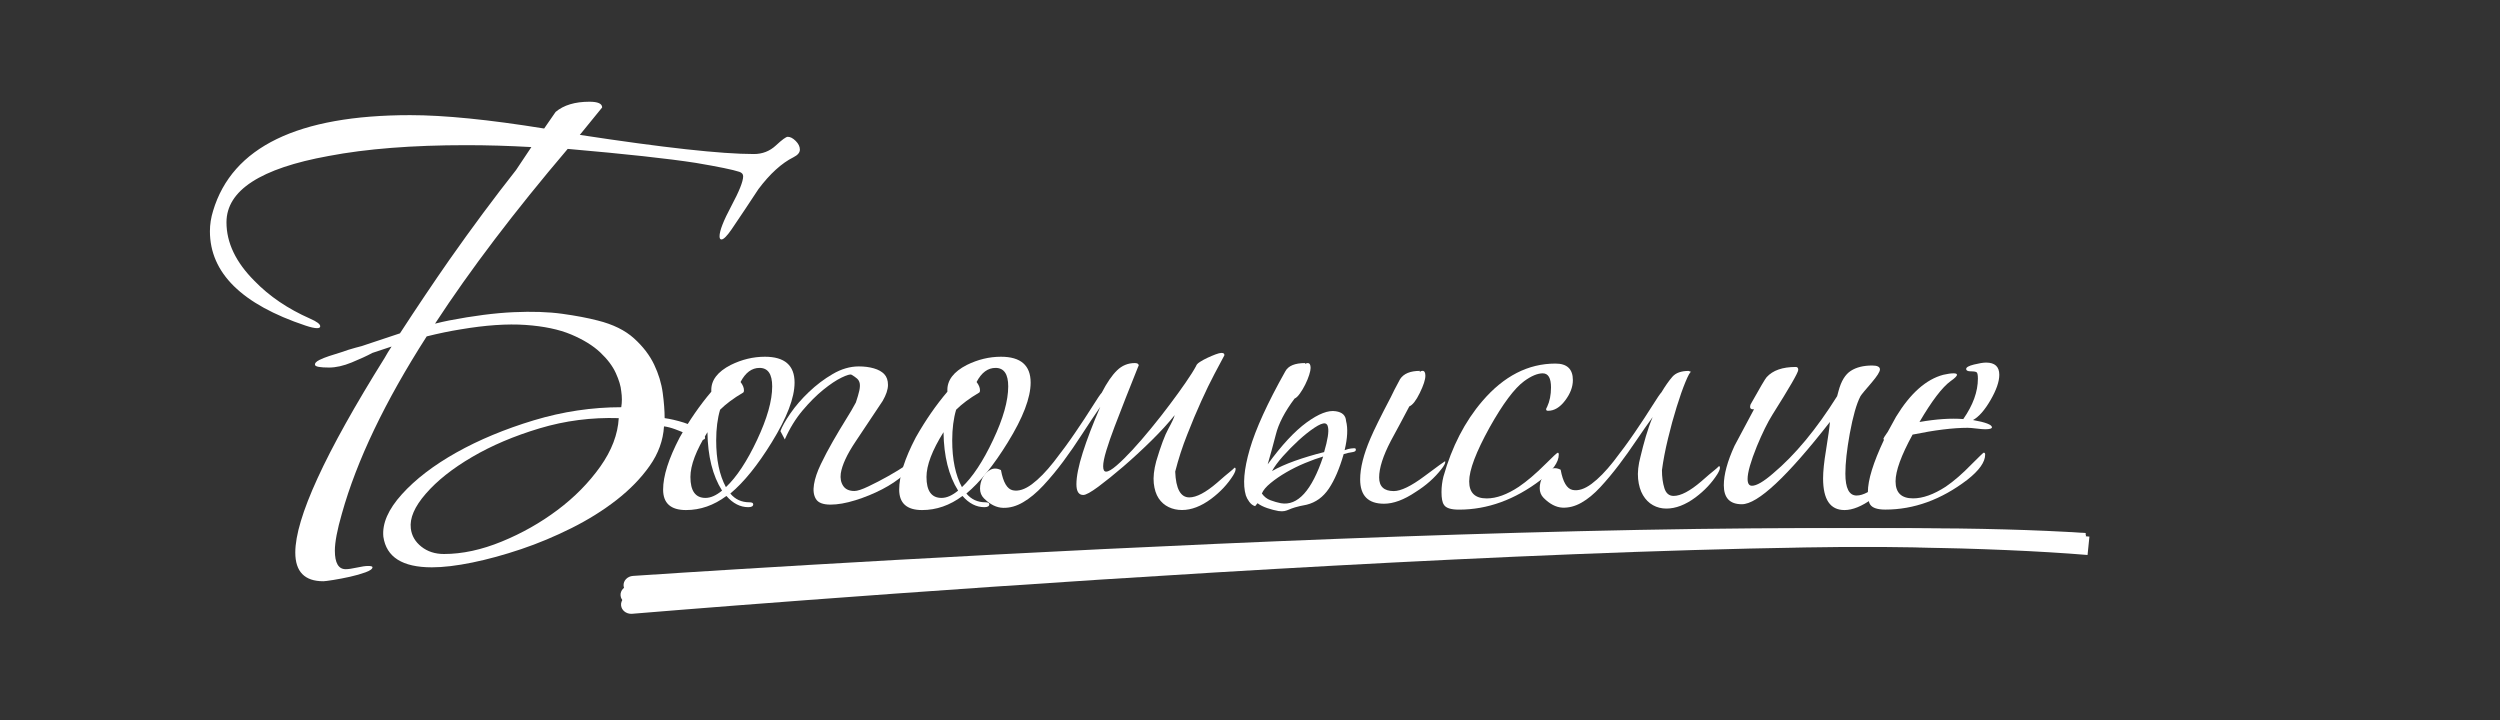
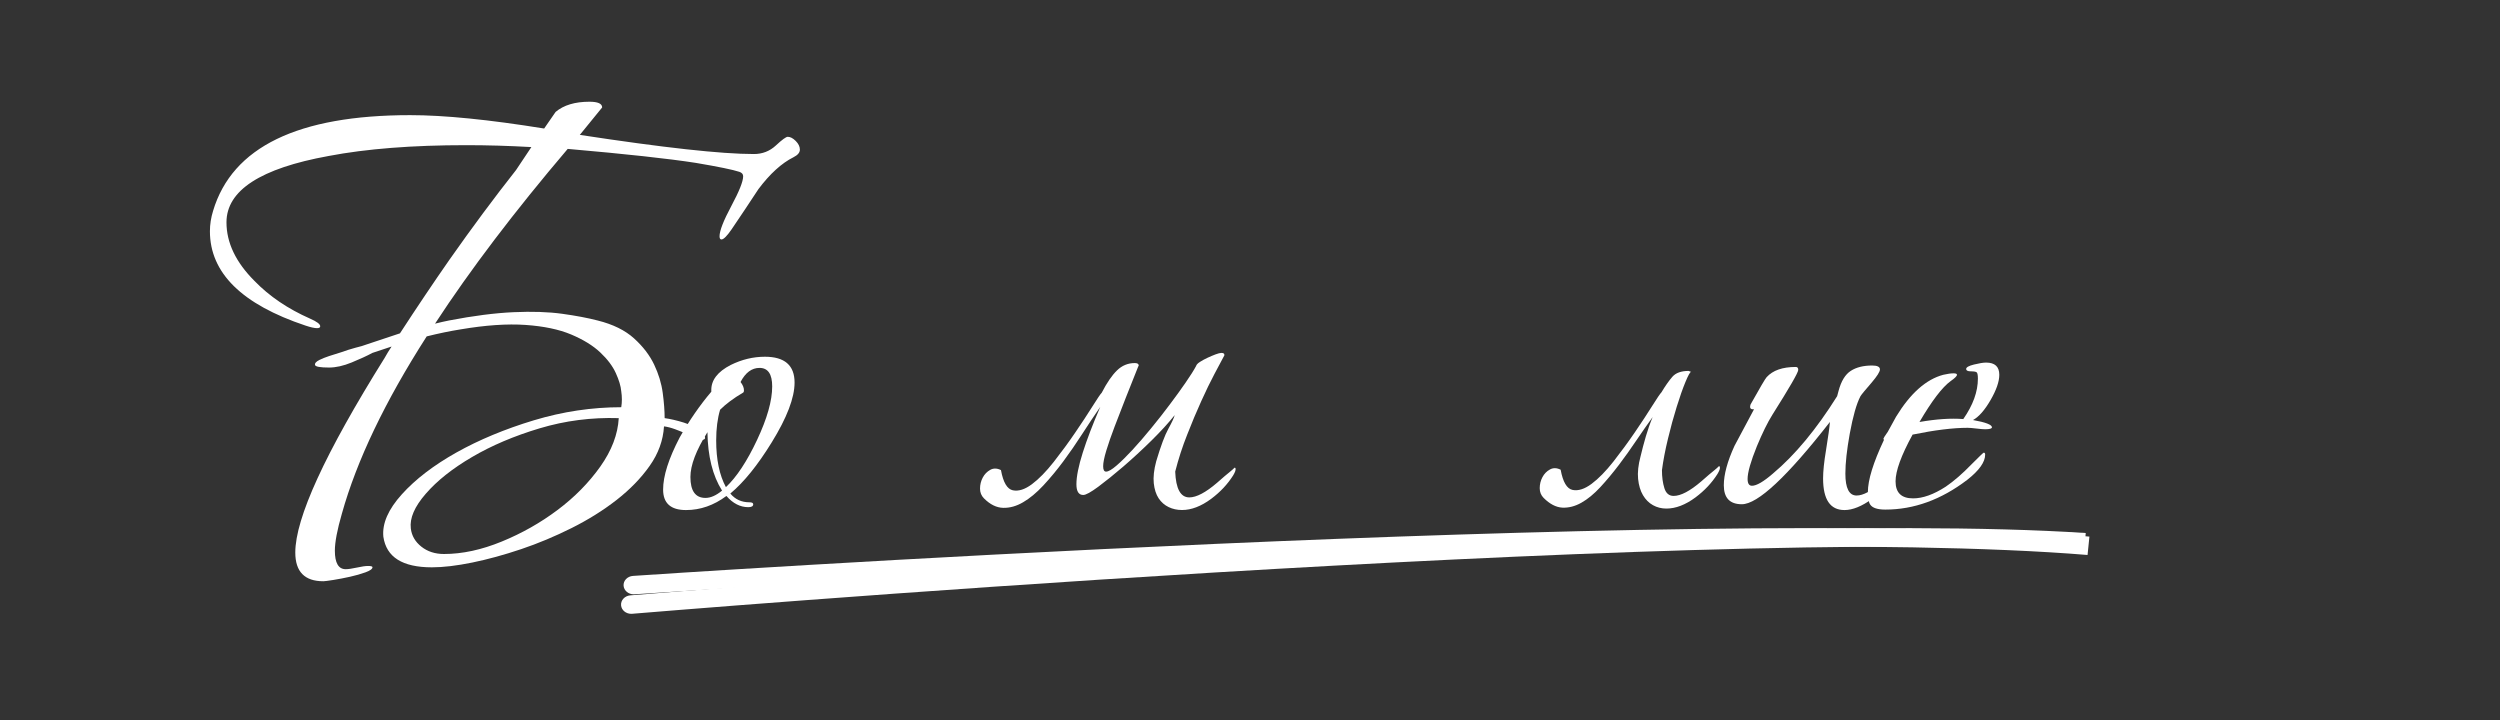
<svg xmlns="http://www.w3.org/2000/svg" id="Layer_1" x="0px" y="0px" viewBox="0 0 588.81 169.57" style="enable-background:new 0 0 588.81 169.57;" xml:space="preserve">
  <rect x="0" y="0" width="588.81" height="169.57" fill="#333333" stroke="none" />
  <style type="text/css"> .st0{fill:#FFFFFF;} </style>
  <g>
    <path class="st0" d="M86.54,81.06c2.7-0.9,5.26-1.75,7.66-2.55c3.91-6.01,7.81-11.82,11.72-17.43 c5.21-7.41,10.41-14.42,15.62-21.03l3.61-5.41c-5.31-0.3-10.42-0.45-15.32-0.45c-12.72,0-23.54,0.85-32.45,2.55 c-16.03,2.91-24.04,8.11-24.04,15.62c0,4.81,2.2,9.41,6.61,13.82c3.5,3.61,7.86,6.56,13.07,8.86c1.6,0.7,2.4,1.3,2.4,1.8 c0,0.3-0.25,0.45-0.75,0.45c-0.6,0-1.5-0.2-2.7-0.6c-15.02-5.01-22.53-12.42-22.53-22.23c0-1.6,0.25-3.2,0.75-4.81 c4.51-15.02,19.98-22.53,46.42-22.53c8.01,0,18.53,1.05,31.55,3.15l2.7-3.91c1.9-1.6,4.56-2.4,7.96-2.4c2,0,3,0.45,3,1.35 l-5.26,6.46c19.63,3,33.3,4.51,41.01,4.51c2,0,3.73-0.68,5.18-2.03c1.45-1.35,2.38-2.03,2.78-2.03c0.6,0,1.23,0.33,1.88,0.98 c0.65,0.65,0.98,1.33,0.98,2.03c0,0.7-0.5,1.3-1.5,1.8c-2.8,1.4-5.56,3.91-8.26,7.51c-2.1,3.21-4.21,6.36-6.31,9.46 c-1.1,1.6-1.9,2.4-2.4,2.4c-0.3,0-0.45-0.25-0.45-0.75c0-1.3,0.93-3.68,2.78-7.14c1.85-3.46,2.78-5.78,2.78-6.99 c0-0.5-0.3-0.85-0.9-1.05c-1.5-0.5-4.91-1.2-10.22-2.1c-6.41-1-16.48-2.1-30.2-3.3c-12.52,14.72-22.94,28.44-31.25,41.16 c1.2-0.3,2.3-0.55,3.31-0.75c5.71-1.1,10.76-1.75,15.17-1.95c4.41-0.2,8.24-0.07,11.49,0.38c3.25,0.45,6.03,0.98,8.34,1.58 c3.61,0.9,6.46,2.31,8.56,4.21c2.1,1.9,3.68,3.96,4.73,6.16c1.05,2.2,1.73,4.43,2.03,6.69c0.3,2.25,0.45,4.23,0.45,5.93 c1.4,0.2,2.9,0.55,4.51,1.05c1.6,0.5,2.8,1.15,3.61,1.95c1.5,1.2,1.8,1.9,0.9,2.1c-0.3,0.1-0.78,0-1.43-0.3 c-0.65-0.3-1.43-0.65-2.33-1.05c-0.9-0.4-1.83-0.78-2.78-1.13c-0.95-0.35-1.83-0.58-2.63-0.68c-0.2,3.3-1.33,6.41-3.38,9.31 c-2.05,2.91-4.66,5.58-7.81,8.04c-3.15,2.45-6.69,4.66-10.59,6.61c-3.91,1.95-7.86,3.61-11.87,4.96c-4.01,1.35-7.84,2.4-11.49,3.15 c-3.66,0.75-6.84,1.13-9.54,1.13c-6.91,0-10.72-2.4-11.42-7.21c-0.3-3.11,1.15-6.44,4.36-9.99c3.2-3.55,7.49-6.83,12.84-9.84 c5.36-3,11.44-5.53,18.25-7.59c6.81-2.05,13.67-3.08,20.58-3.08c0.2-1.2,0.2-2.45,0-3.76c-0.1-1.2-0.53-2.63-1.28-4.28 c-0.75-1.65-1.98-3.28-3.68-4.88c-1.7-1.6-3.98-3-6.84-4.21c-2.85-1.2-6.44-1.95-10.74-2.25c-4.31-0.3-9.42,0.05-15.32,1.05 c-2.5,0.4-5.16,0.95-7.96,1.65c-9.82,15.32-16.48,29.25-19.98,41.76c-1.1,3.81-1.65,6.71-1.65,8.71c0,2.9,0.85,4.36,2.55,4.36 c0.6,0,1.48-0.13,2.63-0.38c1.15-0.25,2.03-0.38,2.63-0.38c0.7,0,1.05,0.1,1.05,0.3c0,0.4-0.55,0.8-1.65,1.2 c-1.1,0.4-2.33,0.75-3.68,1.05c-1.35,0.3-2.66,0.55-3.91,0.75c-1.25,0.2-2.03,0.3-2.33,0.3c-4.41,0-6.61-2.25-6.61-6.76 c0-8.11,7.01-23.38,21.03-45.82c0.5-0.9,1.05-1.8,1.65-2.7c-1.5,0.5-3,1-4.51,1.5c-1.3,0.7-2.93,1.45-4.88,2.25 c-1.95,0.8-3.73,1.2-5.33,1.2c-2.1,0-3.21-0.2-3.31-0.6c-0.1-0.4,0.25-0.8,1.05-1.2c0.6-0.3,1.35-0.6,2.25-0.9l2.85-0.9 c1.1-0.4,2.2-0.75,3.31-1.05C84.78,81.66,85.73,81.36,86.54,81.06z M145.73,98.48c-6.41-0.2-12.62,0.6-18.63,2.4 c-6.01,1.8-11.32,4.06-15.92,6.76c-4.61,2.7-8.24,5.58-10.89,8.64c-2.66,3.05-3.83,5.78-3.53,8.19c0.2,1.7,1.03,3.13,2.48,4.28 c1.45,1.15,3.23,1.73,5.33,1.73c4.31,0,8.84-0.98,13.6-2.93c4.76-1.95,9.14-4.43,13.15-7.44c4-3,7.36-6.41,10.07-10.22 C144.07,106.1,145.52,102.29,145.73,98.48z" />
  </g>
  <g>
    <path class="st0" d="M180.15,84.02c4.66,0,6.99,2.03,6.99,6.08c0,3.59-1.8,8.29-5.39,14.1c-3.29,5.35-6.53,9.36-9.74,12.04 c1.15,1.38,2.64,2.06,4.47,2.06c0.61,0,0.92,0.15,0.92,0.46c0,0.46-0.38,0.69-1.15,0.69c-1.91,0-3.63-0.88-5.16-2.64 c-2.98,2.22-6.15,3.32-9.52,3.32c-3.59,0-5.39-1.61-5.39-4.82s1.3-7.3,3.9-12.27c2.29-4.05,4.78-7.64,7.45-10.78v-0.23 c-0.08-2.45,1.45-4.47,4.59-6.08C174.72,84.67,177.39,84.02,180.15,84.02z M170.06,115.55c-2.22-3.52-3.36-8.1-3.44-13.76 c-2.68,4.28-4.01,7.8-4.01,10.55c0,3.29,1.18,4.93,3.55,4.93C167.38,117.27,168.68,116.69,170.06,115.55z M181.87,91.01 c0-2.9-0.99-4.36-2.98-4.36c-1.83,0-3.32,1.11-4.47,3.32c0.53,0.69,0.8,1.34,0.8,1.95c0,0.31-0.08,0.5-0.23,0.57 c-2.22,1.3-4.01,2.64-5.39,4.01c-0.61,2.06-0.92,4.47-0.92,7.22c0,4.51,0.76,8.18,2.29,11.01c2.52-2.37,4.97-6.08,7.34-11.12 C180.68,98.58,181.87,94.38,181.87,91.01z" />
-     <path class="st0" d="M201.58,94.79c0.38-1.15,0.65-2.06,0.8-2.75c0.15-0.69,0.19-1.26,0.11-1.72c-0.08-0.46-0.29-0.84-0.63-1.15 c-0.34-0.3-0.78-0.61-1.32-0.92c-0.31-0.15-1.09,0.08-2.35,0.69c-1.26,0.61-2.69,1.57-4.3,2.87c-1.6,1.3-3.23,2.92-4.87,4.87 c-1.64,1.95-3.04,4.22-4.18,6.82l-1.03-1.95c0.38-1.07,1.16-2.46,2.35-4.19c1.18-1.72,2.64-3.4,4.36-5.04 c1.72-1.64,3.59-3.06,5.62-4.24c2.02-1.18,4.07-1.78,6.13-1.78c1.3,0,2.48,0.15,3.55,0.46c1.07,0.31,1.89,0.77,2.46,1.38 c0.57,0.61,0.86,1.45,0.86,2.52c0,1.07-0.42,2.33-1.26,3.78c-2.29,3.44-4.43,6.65-6.42,9.63c-1.99,2.98-3.14,5.47-3.44,7.45 c-0.15,1.15,0.04,2.12,0.57,2.92c0.53,0.8,1.41,1.2,2.64,1.2c0.69,0,1.8-0.36,3.32-1.09c1.53-0.73,3.08-1.53,4.64-2.41 c1.57-0.88,2.94-1.72,4.13-2.52c1.18-0.8,1.78-1.28,1.78-1.43c0.07,0,0.07,0.08,0,0.23c-0.15,1.07-0.92,2.22-2.29,3.44 c-1.38,1.22-3.06,2.35-5.04,3.38c-1.99,1.03-4.09,1.89-6.31,2.58c-2.22,0.69-4.17,1.03-5.85,1.03c-1.76,0-2.91-0.44-3.44-1.32 c-0.54-0.88-0.69-2.02-0.46-3.44c0.23-1.41,0.76-3,1.61-4.76c0.84-1.76,1.78-3.53,2.81-5.33c1.03-1.79,2.04-3.5,3.04-5.1 C200.17,97.32,200.97,95.94,201.58,94.79z" />
-     <path class="st0" d="M235.75,84.02c4.66,0,6.99,2.03,6.99,6.08c0,3.59-1.8,8.29-5.39,14.1c-3.29,5.35-6.53,9.36-9.74,12.04 c1.15,1.38,2.64,2.06,4.47,2.06c0.61,0,0.92,0.15,0.92,0.46c0,0.46-0.38,0.69-1.15,0.69c-1.91,0-3.63-0.88-5.16-2.64 c-2.98,2.22-6.15,3.32-9.52,3.32c-3.59,0-5.39-1.61-5.39-4.82s1.3-7.3,3.9-12.27c2.29-4.05,4.78-7.64,7.45-10.78v-0.23 c-0.08-2.45,1.45-4.47,4.59-6.08C230.32,84.67,232.99,84.02,235.75,84.02z M225.66,115.55c-2.22-3.52-3.36-8.1-3.44-13.76 c-2.68,4.28-4.01,7.8-4.01,10.55c0,3.29,1.18,4.93,3.55,4.93C222.98,117.27,224.28,116.69,225.66,115.55z M237.46,91.01 c0-2.9-0.99-4.36-2.98-4.36c-1.83,0-3.32,1.11-4.47,3.32c0.53,0.69,0.8,1.34,0.8,1.95c0,0.31-0.08,0.5-0.23,0.57 c-2.22,1.3-4.01,2.64-5.39,4.01c-0.61,2.06-0.92,4.47-0.92,7.22c0,4.51,0.76,8.18,2.29,11.01c2.52-2.37,4.97-6.08,7.34-11.12 C236.28,98.58,237.46,94.38,237.46,91.01z" />
    <path class="st0" d="M276.79,111.07c0.15,4.05,1.26,6.08,3.32,6.08c1.68,0,3.86-1.15,6.53-3.44c0.69-0.61,1.28-1.13,1.78-1.55 c0.5-0.42,0.94-0.78,1.32-1.09c0.38-0.31,0.73-0.61,1.03-0.92c0.15,0,0.23,0.08,0.23,0.23c0.07,0.31-0.11,0.84-0.57,1.6 c-1.3,2.06-3.02,3.9-5.16,5.5c-2.37,1.76-4.66,2.64-6.88,2.64c-1.15,0-2.2-0.23-3.15-0.69c-0.96-0.46-1.74-1.15-2.35-2.06 c-0.61-0.92-0.99-2.1-1.15-3.55c-0.15-1.45,0.04-3.17,0.57-5.16c1.07-3.59,2.02-6.15,2.87-7.68c0.84-1.53,1.34-2.6,1.49-3.21 c-1.45,1.83-3.29,3.84-5.5,6.02c-2.22,2.18-4.41,4.2-6.59,6.08c-2.18,1.87-4.15,3.46-5.9,4.76c-1.76,1.3-2.94,1.95-3.55,1.95 c-1.07,0-1.61-0.84-1.61-2.52c0-1.83,0.5-4.32,1.49-7.45c0.99-3.13,2.37-6.72,4.13-10.78c-1.38,1.99-2.79,4.11-4.24,6.36 c-1.45,2.26-2.94,4.41-4.47,6.48c-1.53,2.06-3.1,3.95-4.7,5.67c-1.61,1.72-3.19,3.04-4.76,3.95c-1.57,0.92-3.13,1.36-4.7,1.32 c-1.57-0.04-3.08-0.78-4.53-2.24c-0.61-0.61-0.92-1.38-0.92-2.29c0-0.92,0.21-1.78,0.63-2.58c0.42-0.8,1.01-1.41,1.78-1.84 c0.76-0.42,1.61-0.4,2.52,0.06c0.53,2.91,1.47,4.49,2.81,4.76c1.34,0.27,2.83-0.21,4.47-1.43c1.64-1.22,3.36-2.98,5.16-5.27 c1.79-2.29,3.48-4.58,5.04-6.88c1.57-2.29,2.92-4.36,4.07-6.19c1.15-1.83,1.87-2.9,2.18-3.21c1.22-2.37,2.43-4.13,3.61-5.27 c1.18-1.15,2.58-1.72,4.18-1.72c0.61,0,0.92,0.19,0.92,0.57c0,0.08-0.04,0.15-0.11,0.23c-0.99,2.45-1.97,4.89-2.92,7.34 c-0.96,2.45-1.83,4.72-2.64,6.82c-0.8,2.1-1.45,3.98-1.95,5.62c-0.5,1.64-0.75,2.89-0.75,3.73c0,0.84,0.23,1.26,0.69,1.26 c0.53,0,1.36-0.48,2.46-1.43c1.11-0.95,2.35-2.18,3.73-3.67c1.38-1.49,2.85-3.19,4.41-5.1c1.57-1.91,3.04-3.78,4.41-5.62 c1.38-1.83,2.62-3.55,3.73-5.16c1.11-1.61,1.93-2.9,2.46-3.9c0.08-0.3,0.38-0.63,0.92-0.97c0.53-0.34,1.13-0.67,1.78-0.97 c0.65-0.3,1.28-0.57,1.89-0.8c0.61-0.23,1.07-0.34,1.38-0.34c0.46,0,0.69,0.15,0.69,0.46v0.11c-0.54,0.99-1.3,2.43-2.29,4.3 c-0.99,1.87-2.05,4.03-3.15,6.48c-1.11,2.45-2.22,5.08-3.32,7.91C278.49,105.19,277.55,108.09,276.79,111.07z" />
-     <path class="st0" d="M298.57,109.36c3.29-4.51,6.34-7.8,9.17-9.86c2.83-2.06,5.12-2.94,6.88-2.64c1.53,0.23,2.33,0.99,2.41,2.29 c0.46,1.76,0.34,4.05-0.34,6.88c0.61-0.23,1.11-0.36,1.49-0.4c0.38-0.04,0.61-0.06,0.69-0.06c0.3,0,0.46,0.08,0.46,0.23 c0.08,0.38-0.19,0.61-0.8,0.69c-0.61,0.08-1.3,0.23-2.06,0.46c-0.99,3.44-2.16,6.15-3.5,8.14c-1.34,1.99-3.08,3.25-5.22,3.78 c-1.22,0.23-2.14,0.44-2.75,0.63c-0.61,0.19-1.09,0.36-1.43,0.52c-0.34,0.15-0.69,0.27-1.03,0.34c-0.34,0.08-0.82,0.08-1.43,0 c-0.84-0.15-1.72-0.38-2.64-0.69c-0.92-0.31-1.68-0.69-2.29-1.15l-0.57,0.69c-0.54-0.15-0.99-0.5-1.38-1.03 c-0.38-0.53-0.65-1.03-0.8-1.49c-0.76-2.52-0.46-6.15,0.92-10.89c1.38-4.74,4.16-10.85,8.37-18.34c0.69-1.3,2.25-1.95,4.7-1.95 v0.23c0.15-0.15,0.34-0.23,0.57-0.23c0.46,0,0.69,0.38,0.69,1.15c0,0.38-0.11,0.94-0.34,1.66c-0.23,0.73-0.54,1.47-0.92,2.24 c-0.38,0.77-0.8,1.47-1.26,2.12c-0.46,0.65-0.88,1.05-1.26,1.2c-2.29,3.06-3.77,5.89-4.41,8.48 C299.81,104.96,299.18,107.29,298.57,109.36z M311.64,107.52c-1.3,0.38-2.73,0.9-4.3,1.55c-1.57,0.65-3.04,1.38-4.41,2.18 c-1.38,0.8-2.6,1.64-3.67,2.52c-1.07,0.88-1.76,1.7-2.06,2.46c0.53,0.76,1.22,1.3,2.06,1.6c0.84,0.31,1.64,0.54,2.41,0.69 C305.64,119.21,308.96,115.55,311.64,107.52z M312.78,100.64c-0.08-0.53-0.31-0.84-0.69-0.92c-0.54-0.08-1.38,0.27-2.52,1.03 c-1.15,0.76-2.37,1.74-3.67,2.92c-1.3,1.19-2.54,2.45-3.73,3.78c-1.19,1.34-2.05,2.51-2.58,3.5c1.45-0.84,3.25-1.64,5.39-2.41 c2.14-0.76,4.43-1.45,6.88-2.06C312.71,103.58,313.01,101.64,312.78,100.64z M325.97,118.64c-3.75,0-5.62-1.91-5.62-5.73 c0-2.67,0.8-5.88,2.41-9.63c0.84-1.99,2.44-5.23,4.81-9.74c0.46-0.99,1.18-2.41,2.18-4.24c0.84-1.3,2.41-1.95,4.7-1.95l-0.11,0.11 l0.11,0.11c0.15-0.15,0.34-0.23,0.57-0.23c0.46,0,0.69,0.38,0.69,1.15c0,0.92-0.44,2.27-1.32,4.07c-0.88,1.8-1.7,2.85-2.46,3.15 c-1.45,2.75-2.9,5.47-4.36,8.14c-1.83,3.52-2.75,6.38-2.75,8.6c0,2.14,1.15,3.21,3.44,3.21c1.68,0,4.09-1.16,7.22-3.5 c3.13-2.33,4.74-3.5,4.81-3.5c0.08,0,0.11,0.04,0.11,0.11c0,0.38-0.31,0.96-0.92,1.72c-1.6,2.06-3.63,3.86-6.08,5.39 C330.67,117.72,328.18,118.64,325.97,118.64z" />
-     <path class="st0" d="M370.45,89.52c0,1.61-0.61,3.21-1.83,4.82c-1.22,1.61-2.56,2.41-4.01,2.41c-0.31,0-0.46-0.11-0.46-0.34 c0-0.15,0.07-0.34,0.23-0.57c0.61-1.3,0.92-2.83,0.92-4.59c0-2.22-0.65-3.32-1.95-3.32c-1.22,0-2.68,0.61-4.36,1.83 c-2.29,1.68-5.01,5.31-8.14,10.89c-3.21,5.81-4.82,10.05-4.82,12.73c0,2.68,1.38,4.01,4.13,4.01c2.29,0,4.81-0.92,7.57-2.75 c1.91-1.3,3.97-3.06,6.19-5.27c1.83-1.84,2.83-2.75,2.98-2.75c0.15,0,0.23,0.15,0.23,0.46c0,1.76-1.42,3.75-4.24,5.96 c-6.12,4.66-12.54,6.99-19.26,6.99c-1.91,0-3.1-0.38-3.55-1.15c-0.38-0.53-0.57-1.53-0.57-2.98c0-1.22,0.15-2.44,0.46-3.67 c1.99-7.03,5.04-12.96,9.17-17.77c5.04-5.88,10.78-8.83,17.2-8.83C369.07,85.62,370.45,86.92,370.45,89.52z" />
    <path class="st0" d="M391.43,110.73c0,1.61,0.19,3.02,0.57,4.24c0.38,1.22,1.11,1.83,2.18,1.83c1.68,0,3.86-1.15,6.53-3.44 c0.69-0.61,1.28-1.13,1.78-1.55c0.5-0.42,0.94-0.78,1.32-1.09c0.38-0.3,0.73-0.61,1.03-0.92c0.15,0,0.23,0.08,0.23,0.23 c0.08,0.31-0.11,0.84-0.57,1.61c-1.3,2.06-3.02,3.9-5.16,5.5c-2.37,1.76-4.66,2.64-6.88,2.64c-1.15,0-2.2-0.27-3.15-0.8 c-0.96-0.53-1.74-1.32-2.35-2.35c-0.61-1.03-0.99-2.31-1.15-3.84c-0.15-1.53,0.04-3.29,0.57-5.27c0.38-1.6,0.8-3.19,1.26-4.76 c0.46-1.57,0.99-3.08,1.6-4.53c-1.22,1.68-2.5,3.52-3.84,5.5c-1.34,1.99-2.71,3.92-4.13,5.79c-1.42,1.87-2.87,3.61-4.36,5.22 c-1.49,1.61-2.98,2.83-4.47,3.67c-1.49,0.84-2.98,1.22-4.47,1.15c-1.49-0.08-2.96-0.84-4.41-2.29c-0.61-0.61-0.92-1.38-0.92-2.29 c0-0.92,0.21-1.78,0.63-2.58c0.42-0.8,1.01-1.41,1.78-1.83c0.76-0.42,1.61-0.4,2.52,0.06c0.53,2.9,1.47,4.49,2.81,4.76 c1.34,0.27,2.83-0.21,4.47-1.43c1.64-1.22,3.36-2.98,5.16-5.27c1.79-2.29,3.48-4.59,5.04-6.88c1.57-2.29,2.92-4.36,4.07-6.19 c1.15-1.83,1.87-2.9,2.18-3.21c0.92-1.53,1.78-2.75,2.58-3.67c0.8-0.92,2.08-1.38,3.84-1.38l0.57,0.23c-0.23,0-0.67,0.78-1.32,2.35 c-0.65,1.57-1.34,3.52-2.06,5.85c-0.73,2.33-1.42,4.83-2.06,7.51C392.21,105.95,391.73,108.44,391.43,110.73z" />
    <path class="st0" d="M434.42,120.13c-3.36,0-5.04-2.48-5.04-7.45c0-1.68,0.23-3.9,0.69-6.65c0.53-3.29,0.84-5.5,0.92-6.65 c-10.09,12.92-17.01,19.38-20.75,19.38c-2.83,0-4.24-1.49-4.24-4.47c0-2.52,0.84-5.62,2.52-9.29c0.23-0.46,1.76-3.32,4.59-8.6 h-0.23c-0.46,0-0.69-0.19-0.69-0.57c0-0.15,0.04-0.34,0.11-0.57c2.22-3.97,3.48-6.11,3.78-6.42c1.45-1.61,3.74-2.41,6.88-2.41 c0.38,0,0.57,0.23,0.57,0.69c0,0.61-2.03,4.13-6.08,10.55c-1.15,1.83-2.37,4.32-3.67,7.45c-1.45,3.59-2.18,6.15-2.18,7.68 c0,1.07,0.34,1.61,1.03,1.61c1.07,0,2.71-0.95,4.93-2.87c5.2-4.36,10.24-10.43,15.13-18.23l0.34-1.26c0.61-2.29,1.57-3.86,2.87-4.7 c1.3-0.84,2.98-1.26,5.04-1.26c1.22,0,1.83,0.31,1.83,0.92c0,0.54-0.65,1.57-1.95,3.1c-1.53,1.76-2.41,2.83-2.64,3.21 c-0.92,1.76-1.76,4.7-2.52,8.83c-0.69,3.82-1.03,6.95-1.03,9.4c0,3.44,0.88,5.16,2.64,5.16c1.53,0,3.46-1.03,5.79-3.1 c2.33-2.06,3.46-3.1,3.38-3.1c0.08,0,0.11,0.08,0.11,0.23c0,1.68-1.87,3.94-5.62,6.76C438.5,119.25,436.33,120.13,434.42,120.13z" />
    <path class="st0" d="M469.15,100.64c0,0.31-0.54,0.46-1.61,0.46c-0.46,0-1.15-0.06-2.06-0.17c-0.92-0.11-1.61-0.17-2.06-0.17 c-3.44,0-7.76,0.54-12.96,1.6c-2.68,4.89-4.01,8.56-4.01,11.01c0,2.68,1.37,4.01,4.13,4.01c2.29,0,4.85-0.92,7.68-2.75 c1.91-1.3,3.94-3.06,6.08-5.27c1.83-1.84,2.79-2.75,2.87-2.75c0.23,0,0.34,0.15,0.34,0.46c0,1.76-1.41,3.75-4.24,5.96 c-6.11,4.66-12.54,6.99-19.26,6.99c-1.83,0-3.02-0.38-3.55-1.15c-0.38-0.53-0.57-1.53-0.57-2.98c0-2.83,1.26-6.92,3.78-12.27 c-0.08-0.15-0.11-0.27-0.11-0.34c0-0.08,0.34-0.61,1.03-1.6c0.46-0.84,1.11-2.02,1.95-3.55c3.36-5.5,7.07-8.79,11.12-9.86 c0.99-0.23,1.79-0.34,2.41-0.34c0.53,0,0.8,0.11,0.8,0.34c0,0.31-0.5,0.8-1.49,1.49c-1.99,1.45-4.43,4.66-7.34,9.63 c3.97-0.69,7.41-0.92,10.32-0.69c2.29-3.28,3.44-6.46,3.44-9.52c0-0.84-0.1-1.34-0.29-1.49c-0.19-0.15-0.65-0.23-1.38-0.23 c-0.73,0-1.09-0.19-1.09-0.57c0-0.38,0.61-0.73,1.83-1.03c1.22-0.3,2.18-0.46,2.87-0.46c2.06,0,3.1,0.96,3.1,2.87 c0,1.61-0.69,3.59-2.06,5.96c-1.37,2.37-2.75,3.94-4.13,4.7C467.66,99.46,469.15,100.03,469.15,100.64z" />
  </g>
  <g>
-     <path class="st0" d="M490.87,130.28c-92.55-6.88-339.63,11.78-342.12,11.97c-0.07,0.01-0.14,0.01-0.2,0.01 c-1.24,0-2.29-0.86-2.39-1.99c-0.11-1.2,0.87-2.25,2.2-2.35c2.49-0.19,249.96-18.87,342.92-11.97" />
    <path class="st0" d="M490.89,129.89c-92.61-6.16-339.51,14.46-341.99,14.67c-0.08,0.01-0.15,0.01-0.23,0.01 c-1.23,0-2.28-0.85-2.39-1.98c-0.12-1.2,0.85-2.26,2.17-2.37c2.49-0.21,249.78-20.84,342.79-14.68" />
    <path class="st0" d="M491.67,130.71c-92.48-7.61-339.73,9.09-342.22,9.26c-0.06,0-0.12,0.01-0.18,0.01c-1.25,0-2.3-0.87-2.4-2.01 c-0.1-1.2,0.89-2.24,2.22-2.33c2.49-0.17,250.14-16.9,343.02-9.26" />
  </g>
</svg>